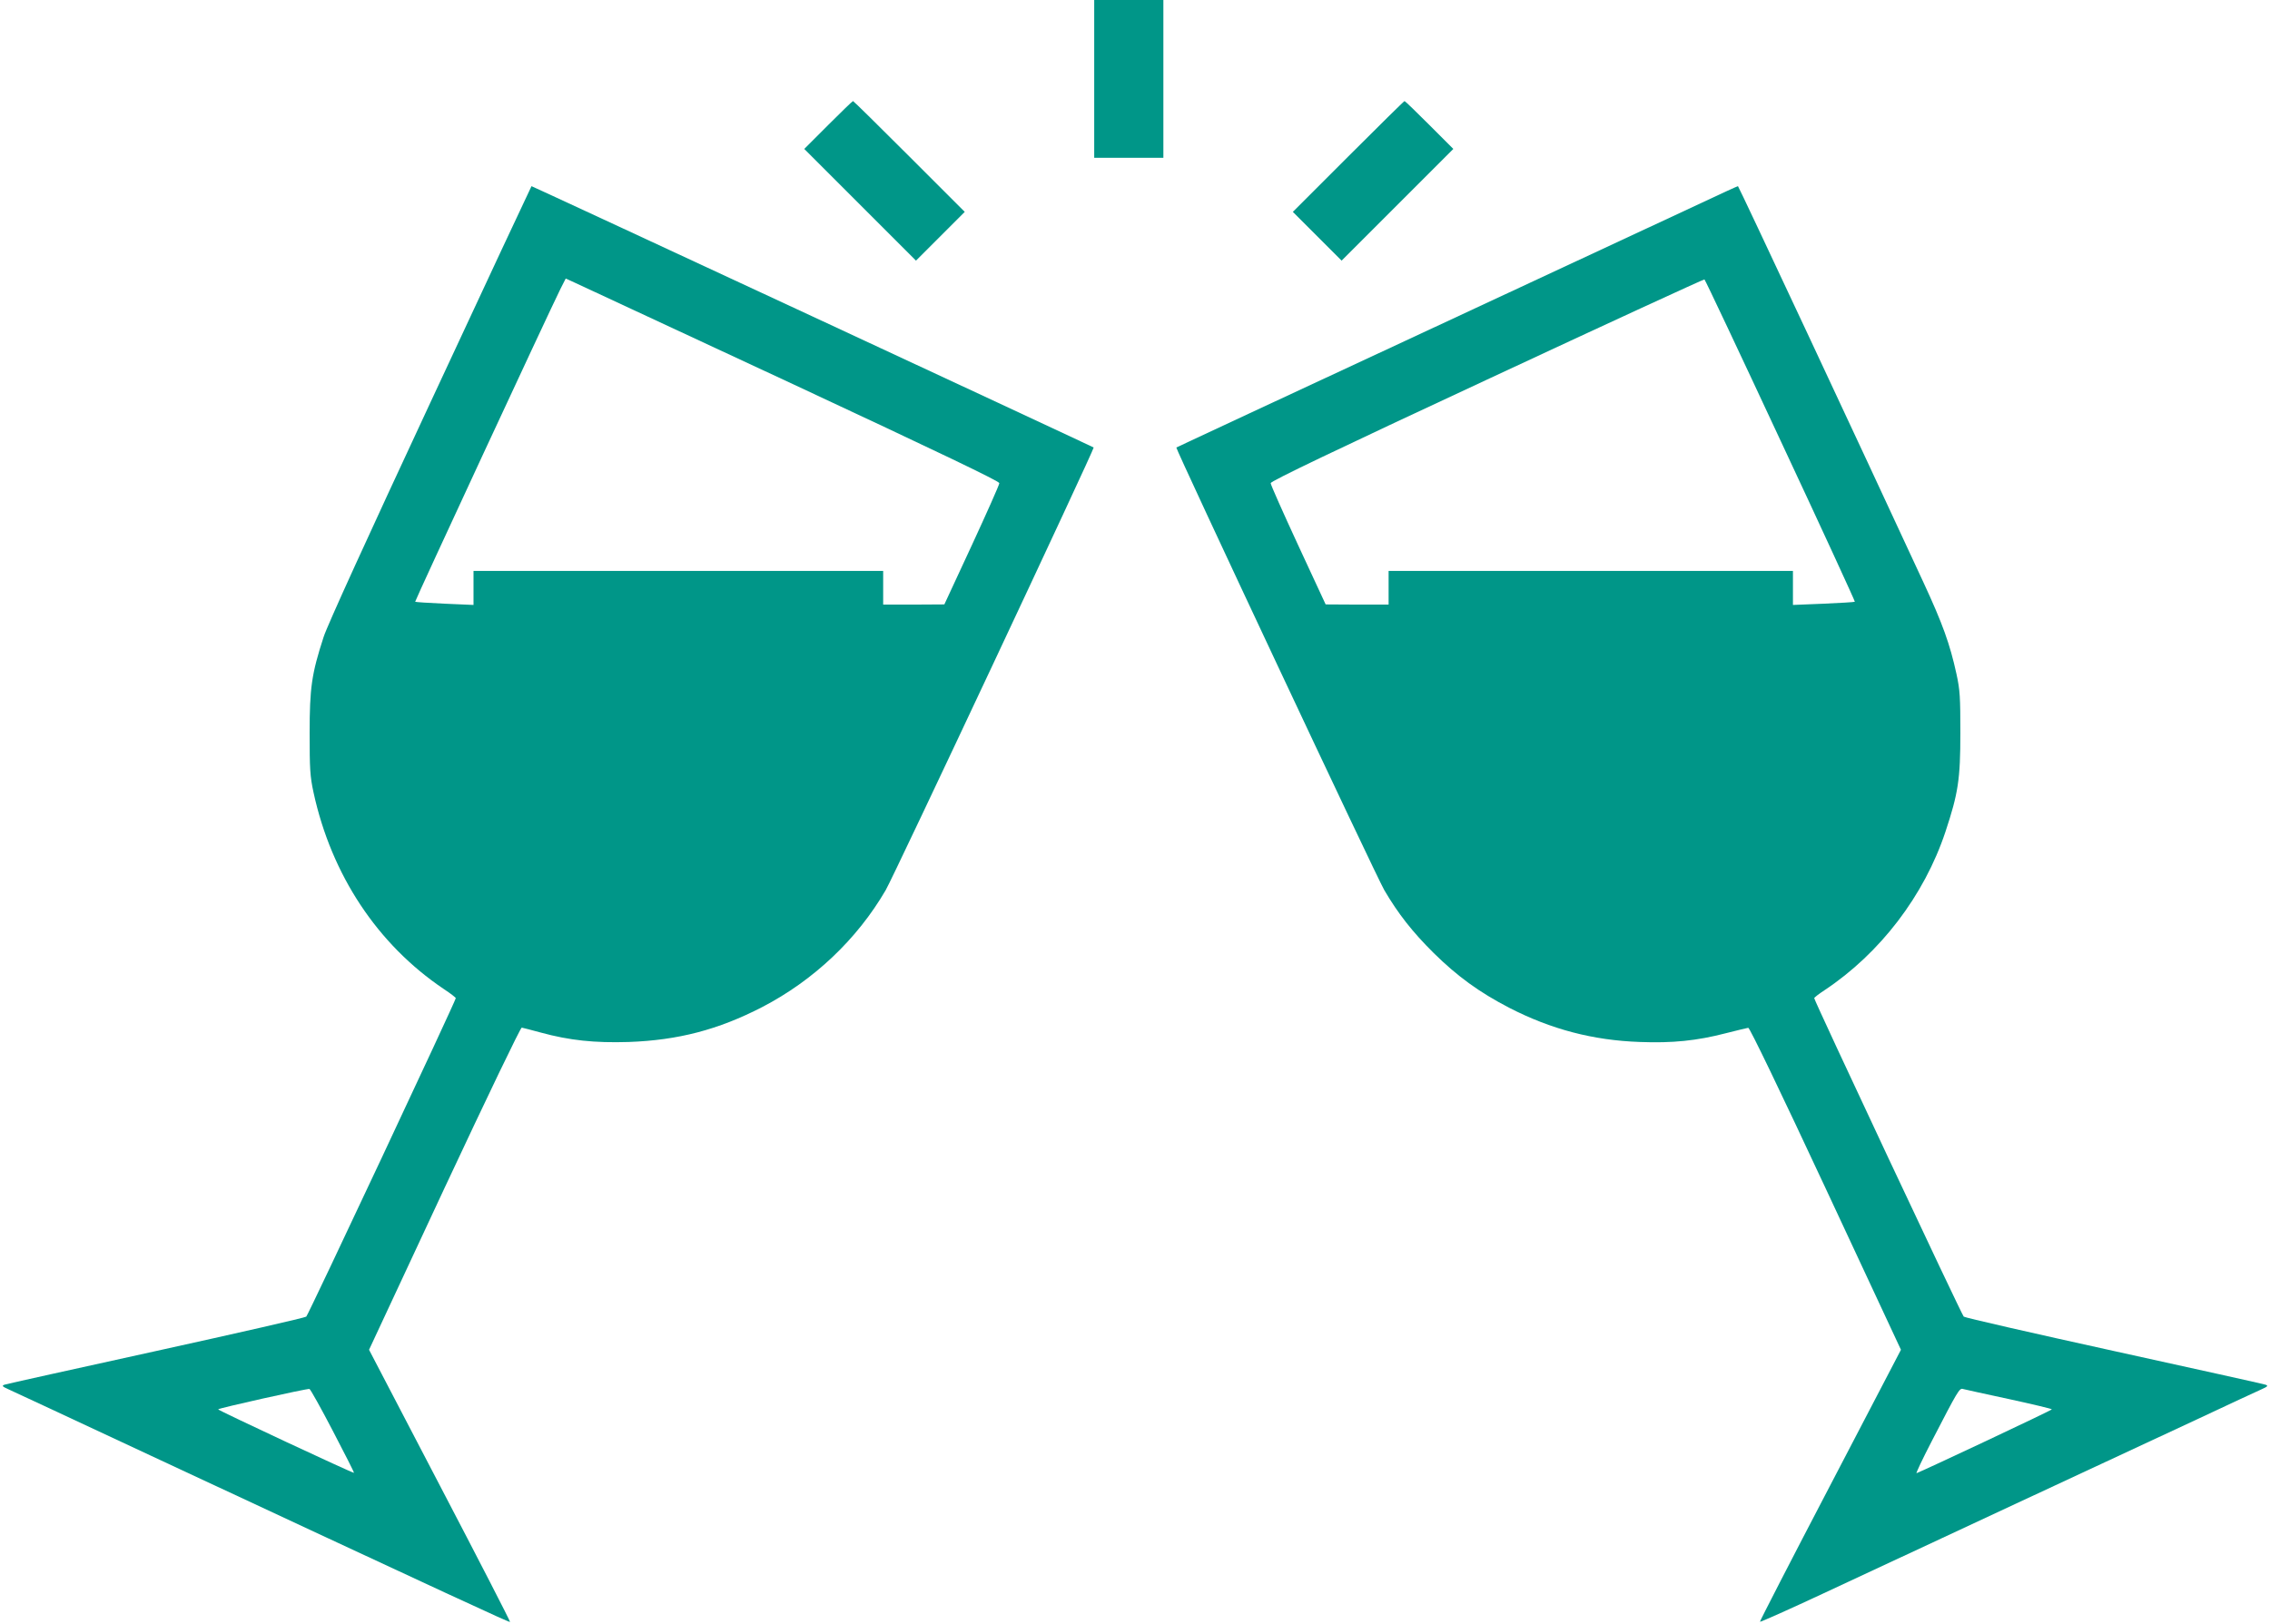
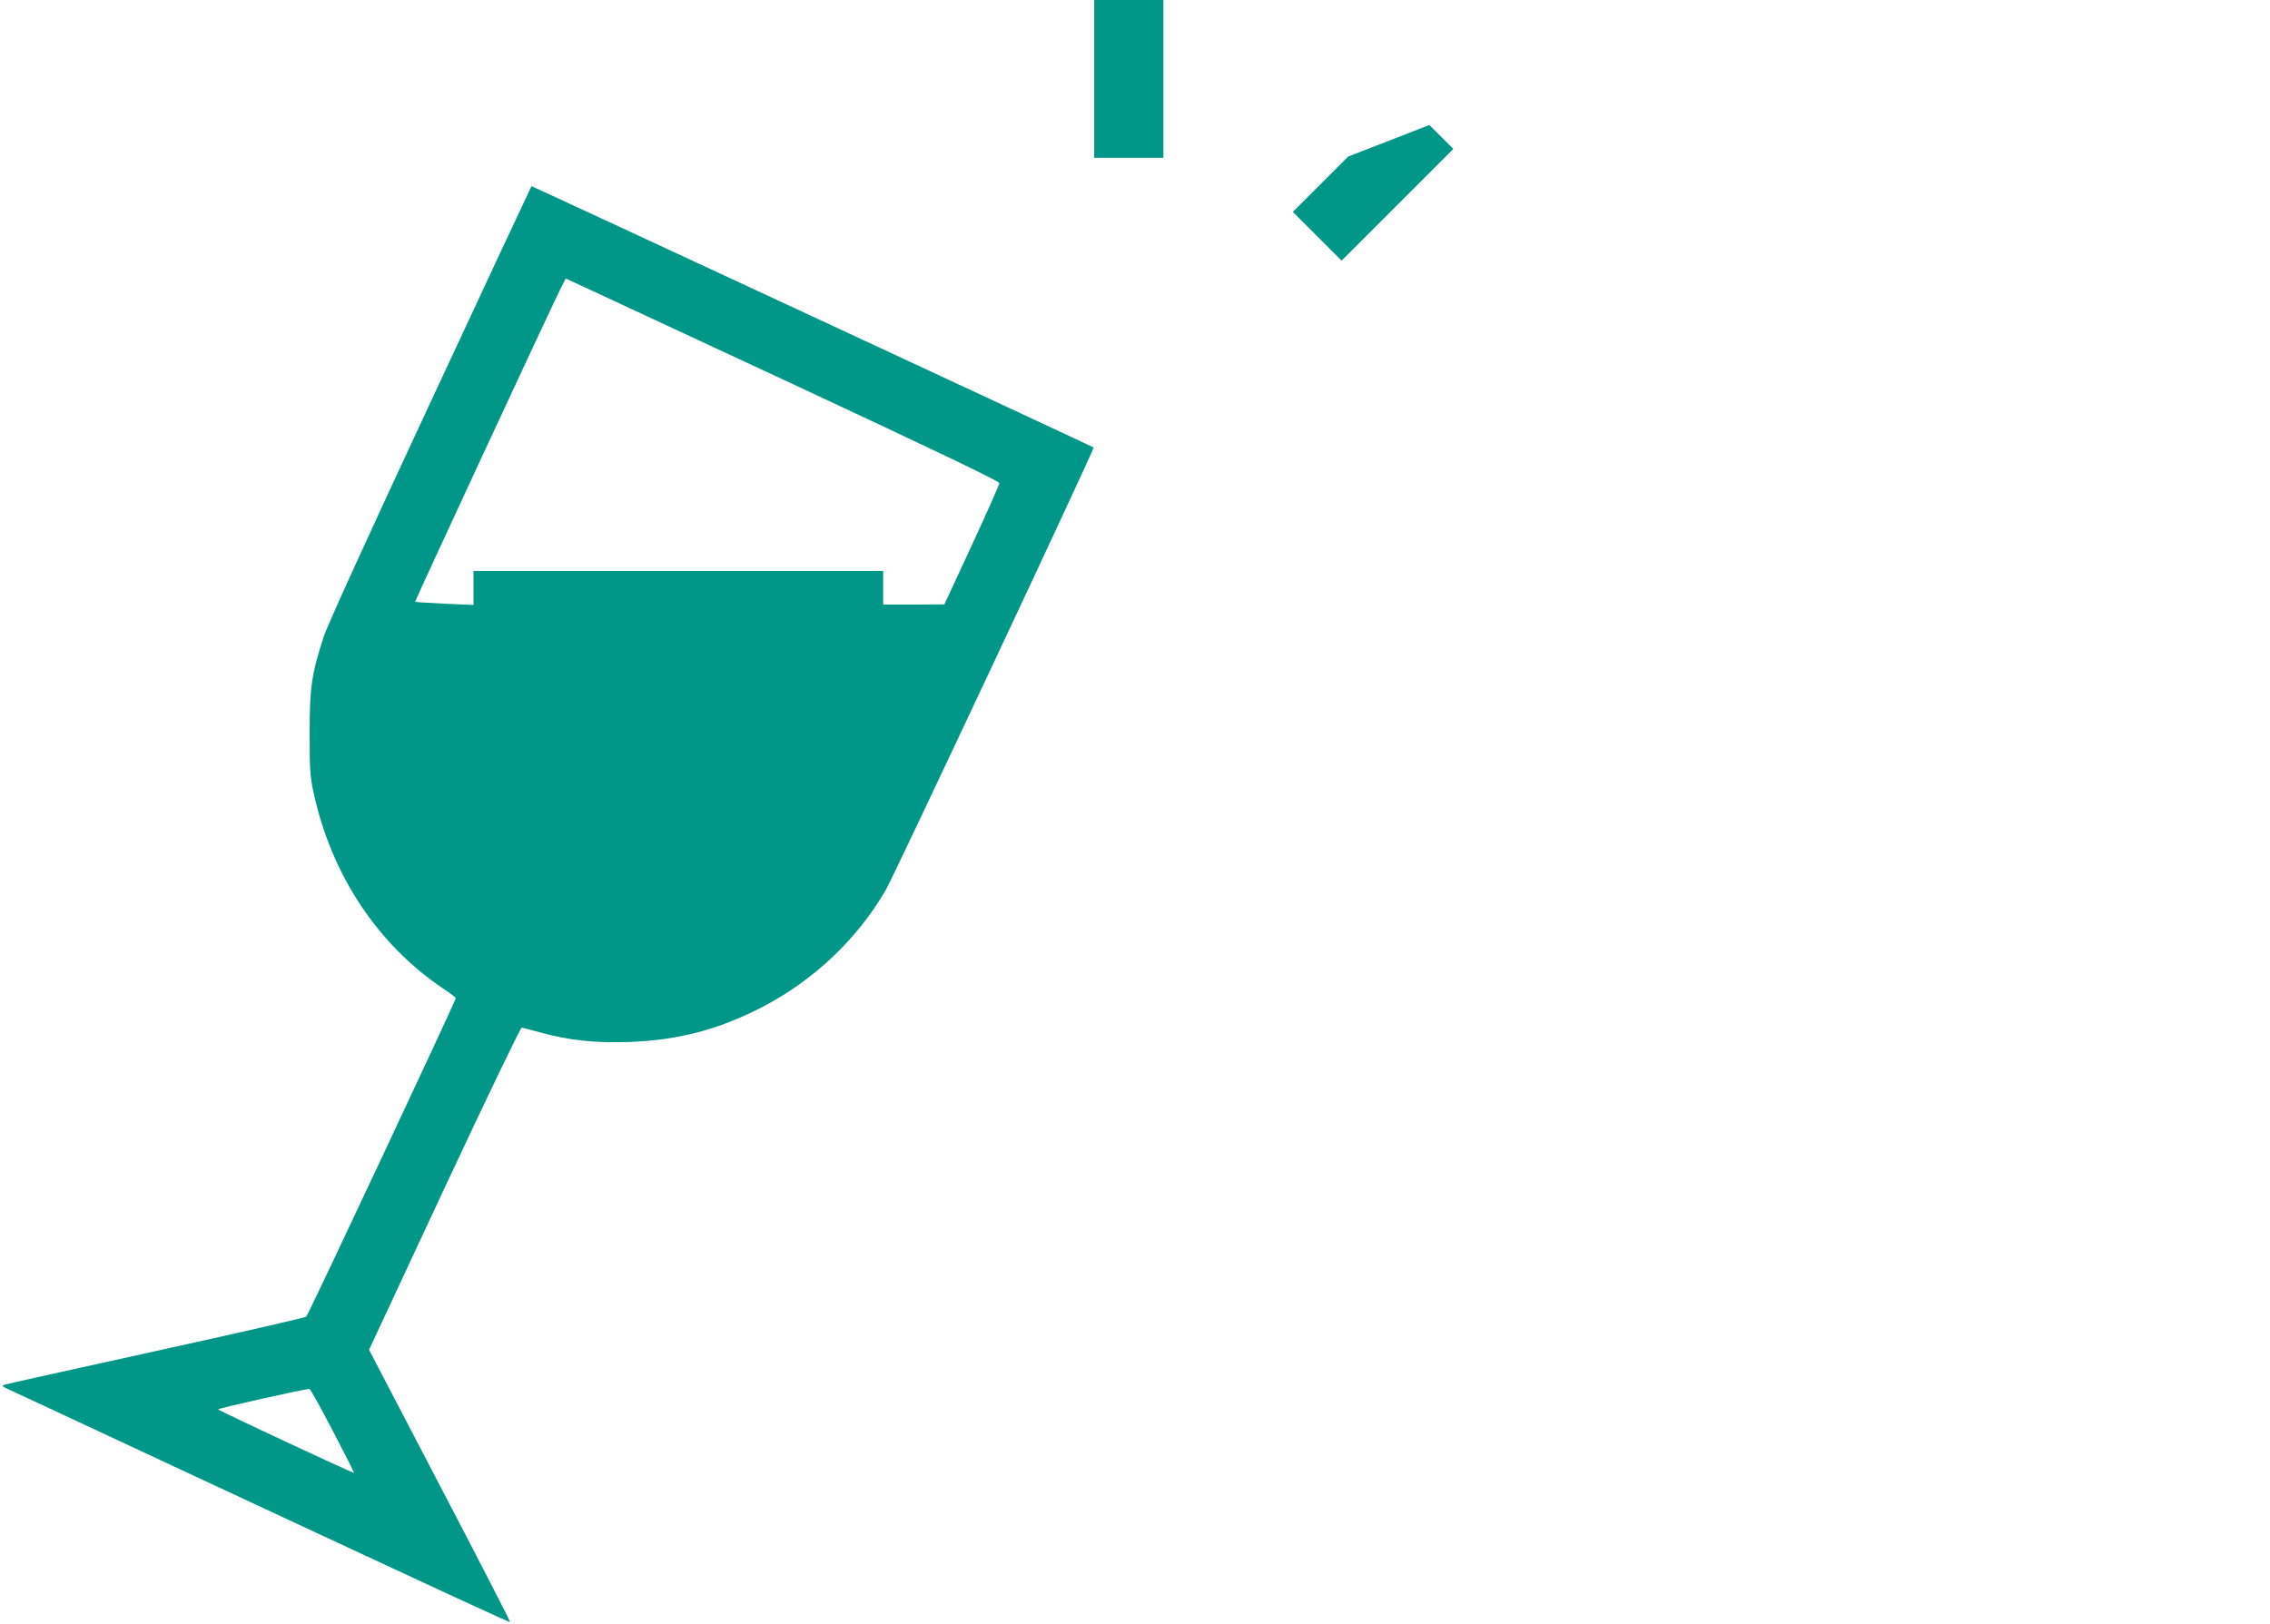
<svg xmlns="http://www.w3.org/2000/svg" version="1.0" width="1280pt" height="916pt" viewBox="0 0 1280 916" preserveAspectRatio="xMidYMid meet">
  <g transform="translate(0,916) scale(0.1,-0.1)" fill="#009688" stroke="none">
    <path d="M6170 8715 l0 -445 195 0 195 0 0 445 0 445 -195 0 -195 0 0 -445z" />
-     <path d="M4670 8455 l-135 -135 315 -315 315 -315 137 137 138 138 -312 312 c-172 172 -315 313 -318 313 -3 0 -66 -61 -140 -135z" />
-     <path d="M7602 8277 l-312 -312 138 -138 137 -137 315 315 315 315 -135 135 c-74 74 -137 135 -140 135 -3 0 -146 -141 -318 -313z" />
+     <path d="M7602 8277 l-312 -312 138 -138 137 -137 315 315 315 315 -135 135 z" />
    <path d="M2427 6890 c-349 -749 -582 -1259 -602 -1322 -68 -209 -79 -287 -79 -543 0 -202 2 -243 22 -335 101 -465 361 -857 734 -1108 38 -25 68 -48 68 -52 0 -14 -831 -1785 -843 -1796 -6 -6 -388 -93 -847 -194 -459 -101 -844 -186 -855 -190 -16 -6 -13 -10 25 -27 25 -11 385 -179 800 -373 1739 -811 2022 -942 2026 -938 2 3 -176 349 -396 770 l-399 765 424 909 c250 534 430 908 437 908 7 -1 56 -14 108 -28 161 -44 302 -59 495 -53 279 10 505 69 753 197 289 150 534 381 696 659 42 70 1179 2492 1173 2497 -9 7 -3165 1474 -3170 1474 -1 0 -258 -549 -570 -1220z m2043 104 c827 -386 1165 -548 1165 -559 0 -9 -70 -166 -155 -350 l-155 -334 -172 -1 -173 0 0 95 0 95 -1155 0 -1155 0 0 -96 0 -96 -162 7 c-90 4 -165 9 -167 11 -3 3 751 1627 820 1766 l29 57 57 -26 c32 -15 582 -271 1223 -569z m-2593 -5905 c67 -128 121 -235 119 -236 -4 -4 -766 352 -766 358 0 6 500 118 515 115 5 -1 65 -108 132 -237z" />
-     <path d="M9595 8016 c-110 -51 -821 -382 -1580 -736 -759 -353 -1381 -643 -1382 -644 -6 -5 1131 -2427 1173 -2497 78 -133 159 -236 278 -354 134 -132 258 -222 426 -309 235 -121 473 -184 738 -193 182 -7 320 7 482 49 63 16 121 30 128 31 8 1 179 -354 437 -907 l424 -909 -399 -765 c-220 -421 -398 -767 -396 -769 2 -3 163 69 358 160 194 91 682 318 1083 505 402 187 867 404 1035 482 168 79 325 152 350 163 38 17 41 21 25 27 -11 4 -396 89 -855 190 -459 101 -841 188 -847 194 -12 11 -843 1782 -843 1796 0 4 26 24 58 45 313 208 562 533 682 894 72 217 84 296 84 556 0 202 -2 243 -22 334 -37 169 -78 283 -186 516 -360 778 -1042 2235 -1046 2235 -3 0 -95 -42 -205 -94z m445 -1341 c233 -498 421 -907 419 -909 -2 -2 -82 -7 -176 -11 l-173 -7 0 96 0 96 -1140 0 -1140 0 0 -95 0 -95 -177 0 -178 1 -155 334 c-85 184 -155 341 -155 350 0 11 354 181 1220 584 671 313 1223 567 1226 565 4 -2 197 -411 429 -909z m1288 -5406 c133 -29 242 -55 242 -58 0 -5 -714 -341 -763 -360 -5 -2 34 81 88 185 143 277 154 296 173 290 10 -3 126 -28 260 -57z" />
  </g>
</svg>